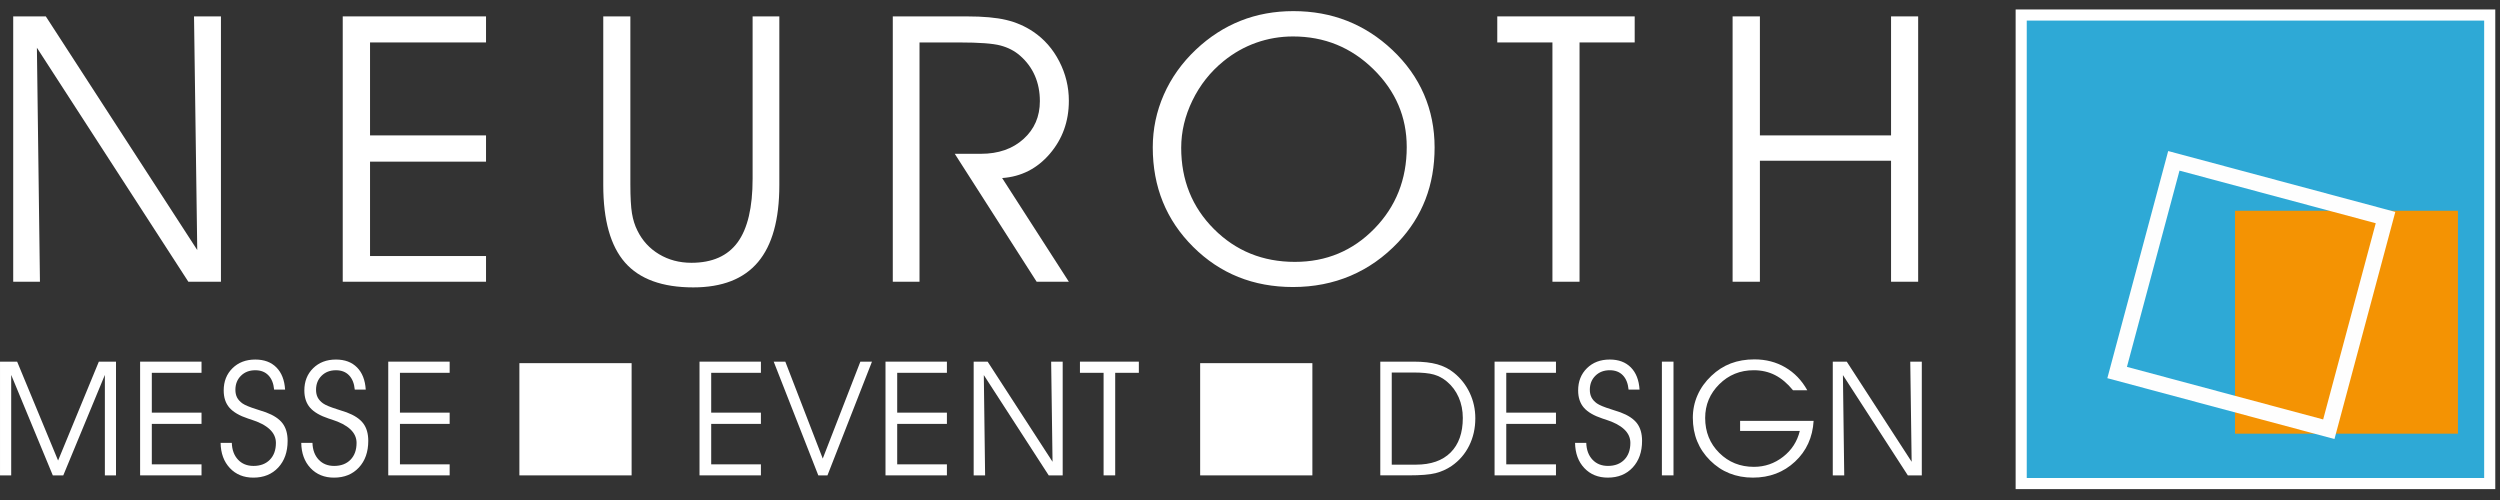
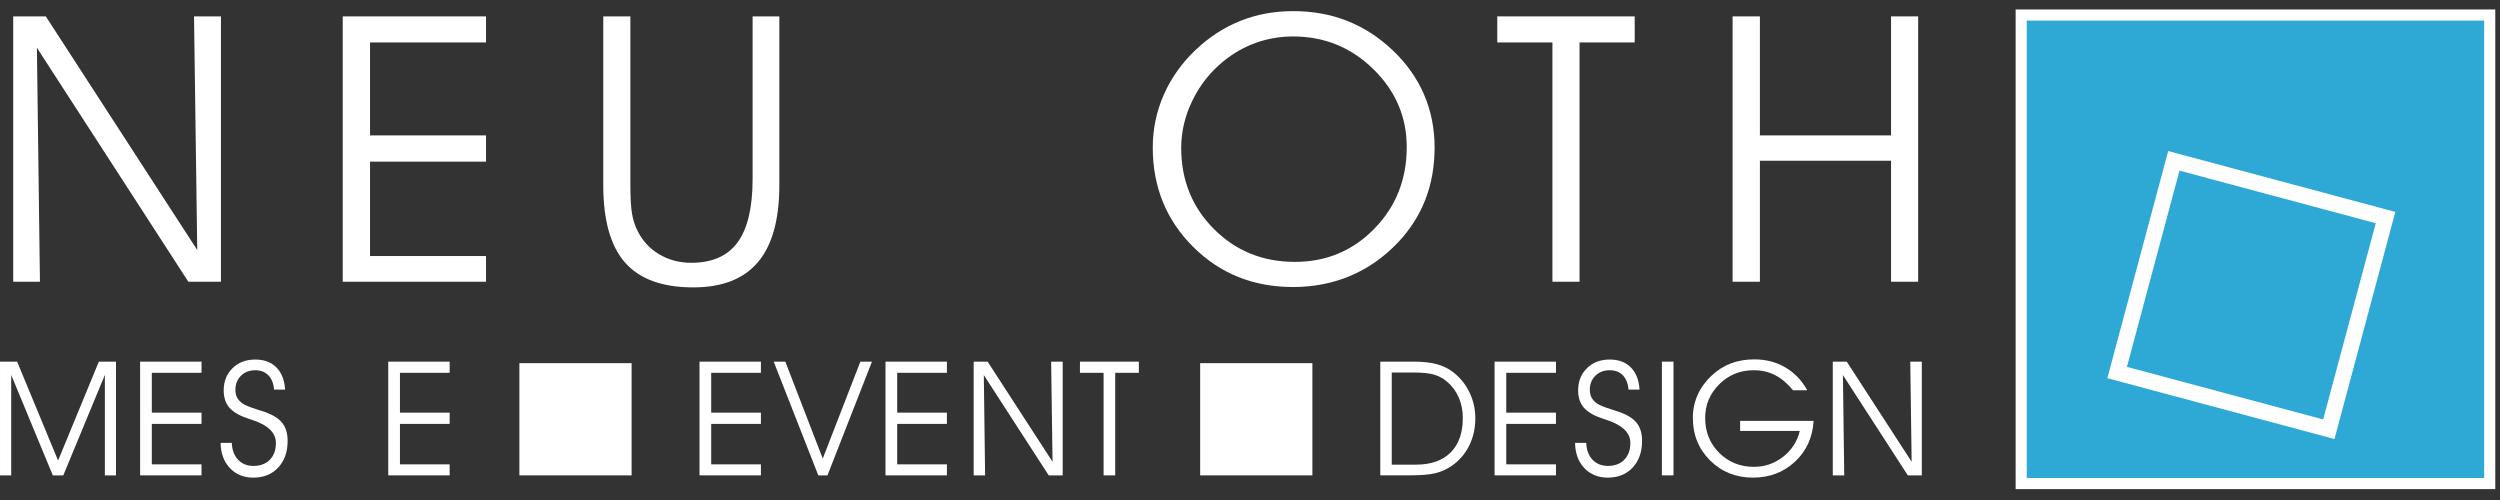
<svg xmlns="http://www.w3.org/2000/svg" width="225px" height="45px" viewBox="0 0 225 45" version="1.1">
  <rect x="0" y="0" width="225" height="45" fill="#333333" stroke="none" />
  <title>Neuroth Logo</title>
  <desc>Created with Sketch.</desc>
  <defs />
  <g id="3.-Projekte" stroke="none" stroke-width="1" fill="none" fill-rule="evenodd">
    <g id="DOM-Security" transform="translate(-608, -44)">
      <g id="Header">
        <g id="Neuroth-Logo-weiss" transform="translate(608, 44)">
          <g>
            <polygon id="Fill-1" fill="#FFFFFF" points="17.462 1.475 17.752 22.502 4.123 1.475 1.189 1.475 1.189 25.356 3.595 25.356 3.321 4.297 16.951 25.356 19.885 25.356 19.885 1.475" />
            <polygon id="Fill-2" fill="#FFFFFF" points="30.846 1.475 30.846 25.356 43.742 25.356 43.742 23.043 33.303 23.043 33.303 14.548 43.742 14.548 43.742 12.186 33.303 12.186 33.303 3.82 43.742 3.82 43.742 1.475" />
            <g id="Group-9" transform="translate(54, 0.52)" fill="#FFFFFF">
              <path d="M0.294,0.956 L2.733,0.956 L2.733,16.062 C2.733,17.232 2.782,18.107 2.878,18.686 C2.975,19.266 3.137,19.779 3.364,20.228 C3.808,21.136 4.459,21.846 5.317,22.36 C6.176,22.874 7.145,23.131 8.226,23.131 C10.102,23.131 11.489,22.516 12.388,21.286 C13.286,20.056 13.735,18.151 13.735,15.57 L13.735,0.956 L16.14,0.956 L16.14,16.144 C16.14,19.238 15.501,21.546 14.222,23.065 C12.942,24.585 11,25.345 8.396,25.345 C5.61,25.345 3.563,24.601 2.256,23.115 C0.948,21.628 0.294,19.304 0.294,16.144 L0.294,0.956 Z" id="Fill-3" />
-               <path d="M28.756,3.301 L28.756,24.836 L26.351,24.836 L26.351,0.956 L33.02,0.956 C34.487,0.956 35.667,1.062 36.56,1.275 C37.452,1.489 38.263,1.841 38.991,2.333 C39.98,3 40.762,3.891 41.336,5.007 C41.91,6.122 42.197,7.303 42.197,8.55 C42.197,10.398 41.626,11.988 40.483,13.322 C39.34,14.657 37.91,15.383 36.193,15.504 L42.197,24.836 L39.298,24.836 L31.929,13.322 L34.283,13.322 C35.852,13.322 37.128,12.879 38.112,11.994 C39.096,11.108 39.588,9.971 39.588,8.582 C39.588,7.74 39.437,6.975 39.136,6.286 C38.834,5.597 38.388,4.996 37.797,4.482 C37.308,4.056 36.719,3.752 36.031,3.572 C35.343,3.391 34.118,3.301 32.355,3.301 L28.756,3.301 Z" id="Fill-5" />
              <path d="M49.749,12.749 C49.749,11.087 50.082,9.502 50.747,7.992 C51.412,6.484 52.376,5.133 53.638,3.941 C54.855,2.793 56.194,1.93 57.655,1.35 C59.117,0.77 60.7,0.481 62.406,0.481 C64.146,0.481 65.758,0.773 67.242,1.358 C68.726,1.943 70.082,2.815 71.31,3.974 C72.573,5.166 73.522,6.5 74.159,7.976 C74.796,9.452 75.114,11.043 75.114,12.749 C75.114,14.444 74.841,15.999 74.295,17.415 C73.749,18.831 72.931,20.119 71.839,21.278 C70.576,22.612 69.149,23.618 67.557,24.296 C65.965,24.973 64.236,25.312 62.372,25.312 C58.801,25.312 55.805,24.107 53.382,21.696 C50.96,19.285 49.749,16.303 49.749,12.749 M52.308,12.782 C52.308,15.691 53.291,18.129 55.259,20.097 C57.226,22.065 59.654,23.049 62.542,23.049 C65.362,23.049 67.745,22.054 69.69,20.064 C71.634,18.074 72.606,15.625 72.606,12.716 C72.606,10.004 71.605,7.667 69.604,5.705 C67.602,3.742 65.192,2.761 62.372,2.761 C61.223,2.761 60.118,2.949 59.054,3.326 C57.991,3.704 57.01,4.259 56.112,4.991 C54.929,5.953 53.999,7.129 53.323,8.517 C52.646,9.906 52.308,11.328 52.308,12.782" id="Fill-7" />
            </g>
            <polygon id="Fill-10" fill="#FFFFFF" points="134.755 1.475 134.755 3.82 139.719 3.82 139.719 25.356 142.158 25.356 142.158 3.82 147.122 3.82 147.122 1.475" />
            <polygon id="Fill-11" fill="#FFFFFF" points="170.195 1.475 170.195 12.186 158.391 12.186 158.391 1.475 155.934 1.475 155.934 25.356 158.391 25.356 158.391 14.466 170.195 14.466 170.195 25.356 172.634 25.356 172.634 1.475" />
            <polygon id="Fill-12" fill="#FFFFFF" points="8.896 32.548 5.228 41.447 1.542 32.548 0.001 32.548 0.001 42.783 1.008 42.783 1.008 33.743 4.752 42.783 5.696 42.783 9.438 33.743 9.438 42.783 10.44 42.783 10.44 32.548" />
            <polygon id="Fill-13" fill="#FFFFFF" points="12.61 32.548 12.61 42.783 18.137 42.783 18.137 41.791 13.663 41.791 13.663 38.15 18.137 38.15 18.137 37.138 13.663 37.138 13.663 33.553 18.137 33.553 18.137 32.548" />
            <g id="Group-18" transform="translate(19, 31.52)" fill="#FFFFFF">
              <path d="M0.855,8.339 L1.863,8.339 C1.883,8.972 2.07,9.475 2.422,9.85 C2.776,10.225 3.24,10.413 3.816,10.413 C4.434,10.413 4.926,10.226 5.288,9.854 C5.652,9.481 5.832,8.976 5.832,8.339 C5.832,7.411 5.088,6.71 3.595,6.237 C3.478,6.2 3.392,6.172 3.333,6.153 C2.553,5.895 1.992,5.568 1.647,5.172 C1.304,4.776 1.133,4.26 1.133,3.622 C1.133,2.807 1.397,2.139 1.925,1.619 C2.454,1.099 3.138,0.839 3.975,0.839 C4.776,0.839 5.409,1.075 5.877,1.549 C6.345,2.022 6.606,2.687 6.659,3.545 L5.671,3.545 C5.619,2.987 5.446,2.557 5.152,2.255 C4.861,1.953 4.468,1.802 3.975,1.802 C3.45,1.802 3.019,1.967 2.686,2.297 C2.352,2.628 2.186,3.048 2.186,3.559 C2.186,3.826 2.235,4.057 2.334,4.251 C2.434,4.446 2.595,4.623 2.813,4.782 C3.038,4.942 3.466,5.12 4.101,5.317 C4.465,5.429 4.744,5.52 4.934,5.59 C5.625,5.848 6.125,6.177 6.428,6.578 C6.734,6.979 6.886,7.505 6.886,8.156 C6.886,9.15 6.604,9.95 6.042,10.557 C5.479,11.164 4.731,11.467 3.8,11.467 C2.933,11.467 2.228,11.18 1.688,10.606 C1.147,10.032 0.87,9.276 0.855,8.339" id="Fill-14" />
-               <path d="M8.113,8.339 L9.122,8.339 C9.141,8.972 9.328,9.475 9.681,9.85 C10.034,10.225 10.499,10.413 11.074,10.413 C11.693,10.413 12.184,10.226 12.547,9.854 C12.91,9.481 13.091,8.976 13.091,8.339 C13.091,7.411 12.346,6.71 10.854,6.237 C10.737,6.2 10.65,6.172 10.591,6.153 C9.812,5.895 9.25,5.568 8.906,5.172 C8.563,4.776 8.391,4.26 8.391,3.622 C8.391,2.807 8.655,2.139 9.184,1.619 C9.713,1.099 10.396,0.839 11.234,0.839 C12.034,0.839 12.667,1.075 13.135,1.549 C13.603,2.022 13.864,2.687 13.917,3.545 L12.93,3.545 C12.877,2.987 12.704,2.557 12.411,2.255 C12.119,1.953 11.727,1.802 11.234,1.802 C10.708,1.802 10.278,1.967 9.944,2.297 C9.61,2.628 9.444,3.048 9.444,3.559 C9.444,3.826 9.493,4.057 9.593,4.251 C9.693,4.446 9.853,4.623 10.072,4.782 C10.296,4.942 10.725,5.12 11.359,5.317 C11.724,5.429 12.002,5.52 12.192,5.59 C12.884,5.848 13.383,6.177 13.687,6.578 C13.992,6.979 14.144,7.505 14.144,8.156 C14.144,9.15 13.863,9.95 13.3,10.557 C12.737,11.164 11.99,11.467 11.059,11.467 C10.192,11.467 9.487,11.18 8.946,10.606 C8.405,10.032 8.128,9.276 8.113,8.339" id="Fill-16" />
            </g>
            <polygon id="Fill-19" fill="#FFFFFF" points="34.943 32.548 34.943 42.783 40.469 42.783 40.469 41.791 35.995 41.791 35.995 38.15 40.469 38.15 40.469 37.138 35.995 37.138 35.995 33.553 40.469 33.553 40.469 32.548" />
            <polygon id="Fill-20" fill="#FFFFFF" points="46.745 42.784 56.845 42.784 56.845 32.684 46.745 32.684" />
            <polygon id="Fill-21" fill="#FFFFFF" points="62.956 32.548 62.956 42.783 68.482 42.783 68.482 41.791 64.008 41.791 64.008 38.15 68.482 38.15 68.482 37.138 64.008 37.138 64.008 33.553 68.482 33.553 68.482 32.548" />
            <polygon id="Fill-22" fill="#FFFFFF" points="77.433 32.548 74.048 41.271 70.678 32.548 69.633 32.548 73.647 42.783 74.472 42.783 78.478 32.548" />
            <polygon id="Fill-23" fill="#FFFFFF" points="79.695 32.548 79.695 42.783 85.222 42.783 85.222 41.791 80.748 41.791 80.748 38.15 85.222 38.15 85.222 37.138 80.748 37.138 80.748 33.553 85.222 33.553 85.222 32.548" />
            <polygon id="Fill-24" fill="#FFFFFF" points="94.604 32.548 94.728 41.56 88.887 32.548 87.63 32.548 87.63 42.783 88.66 42.783 88.543 33.757 94.384 42.783 95.642 42.783 95.642 32.548" />
            <polygon id="Fill-25" fill="#FFFFFF" points="97.195 32.548 97.195 33.553 99.323 33.553 99.323 42.783 100.368 42.783 100.368 33.553 102.496 33.553 102.496 32.548" />
            <polygon id="Fill-26" fill="#FFFFFF" points="108.014 42.784 118.114 42.784 118.114 32.684 108.014 32.684" />
            <path d="M124.226,32.548 L127.252,32.548 C128.086,32.548 128.786,32.628 129.354,32.787 C129.922,32.946 130.423,33.202 130.857,33.553 C131.466,34.045 131.938,34.647 132.275,35.36 C132.611,36.072 132.779,36.833 132.779,37.644 C132.779,38.549 132.594,39.372 132.223,40.115 C131.853,40.858 131.329,41.463 130.652,41.932 C130.203,42.237 129.718,42.455 129.197,42.585 C128.675,42.717 127.871,42.782 126.785,42.782 L124.226,42.782 L124.226,32.548 Z M125.257,33.525 L125.257,41.819 L127.428,41.819 C128.783,41.819 129.826,41.454 130.557,40.723 C131.288,39.992 131.653,38.956 131.653,37.616 C131.653,36.946 131.529,36.327 131.281,35.76 C131.032,35.193 130.676,34.718 130.213,34.333 C129.867,34.043 129.479,33.835 129.051,33.711 C128.622,33.587 127.998,33.525 127.179,33.525 L125.257,33.525 Z" id="Fill-27" fill="#FFFFFF" />
            <polygon id="Fill-29" fill="#FFFFFF" points="134.511 32.548 134.511 42.783 140.037 42.783 140.037 41.791 135.564 41.791 135.564 38.15 140.037 38.15 140.037 37.138 135.564 37.138 135.564 33.553 140.037 33.553 140.037 32.548" />
            <path d="M141.755,39.858 L142.764,39.858 C142.783,40.491 142.97,40.994 143.323,41.369 C143.676,41.744 144.141,41.932 144.716,41.932 C145.334,41.932 145.826,41.745 146.189,41.373 C146.552,41 146.733,40.495 146.733,39.858 C146.733,38.93 145.988,38.229 144.496,37.756 C144.38,37.719 144.292,37.691 144.233,37.672 C143.454,37.414 142.892,37.087 142.548,36.691 C142.205,36.295 142.033,35.779 142.033,35.141 C142.033,34.326 142.297,33.658 142.826,33.138 C143.355,32.618 144.038,32.358 144.877,32.358 C145.676,32.358 146.309,32.594 146.777,33.068 C147.245,33.541 147.506,34.206 147.559,35.064 L146.572,35.064 C146.519,34.506 146.346,34.076 146.054,33.774 C145.761,33.472 145.369,33.321 144.877,33.321 C144.35,33.321 143.92,33.486 143.586,33.816 C143.252,34.147 143.085,34.567 143.085,35.078 C143.085,35.345 143.135,35.576 143.236,35.77 C143.335,35.965 143.495,36.142 143.714,36.301 C143.938,36.461 144.367,36.639 145.001,36.836 C145.366,36.948 145.644,37.039 145.834,37.109 C146.526,37.367 147.024,37.696 147.329,38.097 C147.634,38.498 147.786,39.024 147.786,39.675 C147.786,40.669 147.505,41.469 146.942,42.076 C146.379,42.683 145.632,42.986 144.701,42.986 C143.834,42.986 143.13,42.699 142.588,42.125 C142.047,41.551 141.77,40.795 141.755,39.858" id="Fill-30" fill="#FFFFFF" />
            <polygon id="Fill-32" fill="#FFFFFF" points="149.57 42.783 150.615 42.783 150.615 32.548 149.57 32.548" />
            <path d="M156.609,37.876 L163.226,37.876 C163.137,39.366 162.579,40.59 161.55,41.549 C160.523,42.507 159.261,42.986 157.764,42.986 C156.23,42.986 154.944,42.471 153.909,41.44 C152.873,40.409 152.355,39.13 152.355,37.602 C152.355,36.885 152.495,36.205 152.779,35.563 C153.061,34.921 153.476,34.342 154.022,33.827 C154.548,33.326 155.131,32.953 155.768,32.709 C156.406,32.466 157.117,32.344 157.897,32.344 C158.929,32.344 159.857,32.584 160.678,33.065 C161.499,33.545 162.157,34.23 162.655,35.121 L161.369,35.121 C160.867,34.506 160.329,34.053 159.756,33.76 C159.184,33.467 158.543,33.321 157.838,33.321 C156.614,33.321 155.579,33.742 154.734,34.583 C153.888,35.424 153.465,36.435 153.465,37.616 C153.465,38.872 153.887,39.919 154.731,40.758 C155.573,41.597 156.614,42.016 157.852,42.016 C158.827,42.016 159.701,41.716 160.472,41.116 C161.245,40.516 161.749,39.738 161.982,38.783 L156.609,38.783 L156.609,37.876 Z" id="Fill-33" fill="#FFFFFF" />
            <polygon id="Fill-35" fill="#FFFFFF" points="171.924 32.548 172.048 41.56 166.207 32.548 164.95 32.548 164.95 42.783 165.981 42.783 165.863 33.757 171.704 42.783 172.962 42.783 172.962 32.548" />
            <polygon id="Fill-36" stroke="#FFFFFF" fill="#2EA9D6" points="181.907 43.52 224.075 43.52 224.075 1.352 181.907 1.352" />
-             <polygon id="Fill-37" fill="#F49303" points="201.151 39.031 221.215 39.031 221.215 18.967 201.151 18.967" />
            <path d="M210.102,39.513 L189.661,34.036 L195.137,13.594 L215.579,19.072 L210.102,39.513 Z M191.424,33.018 L209.084,37.75 L213.817,20.09 L196.155,15.357 L191.424,33.018 Z" id="Fill-38" fill="#FEFEFE" />
          </g>
        </g>
      </g>
    </g>
  </g>
</svg>